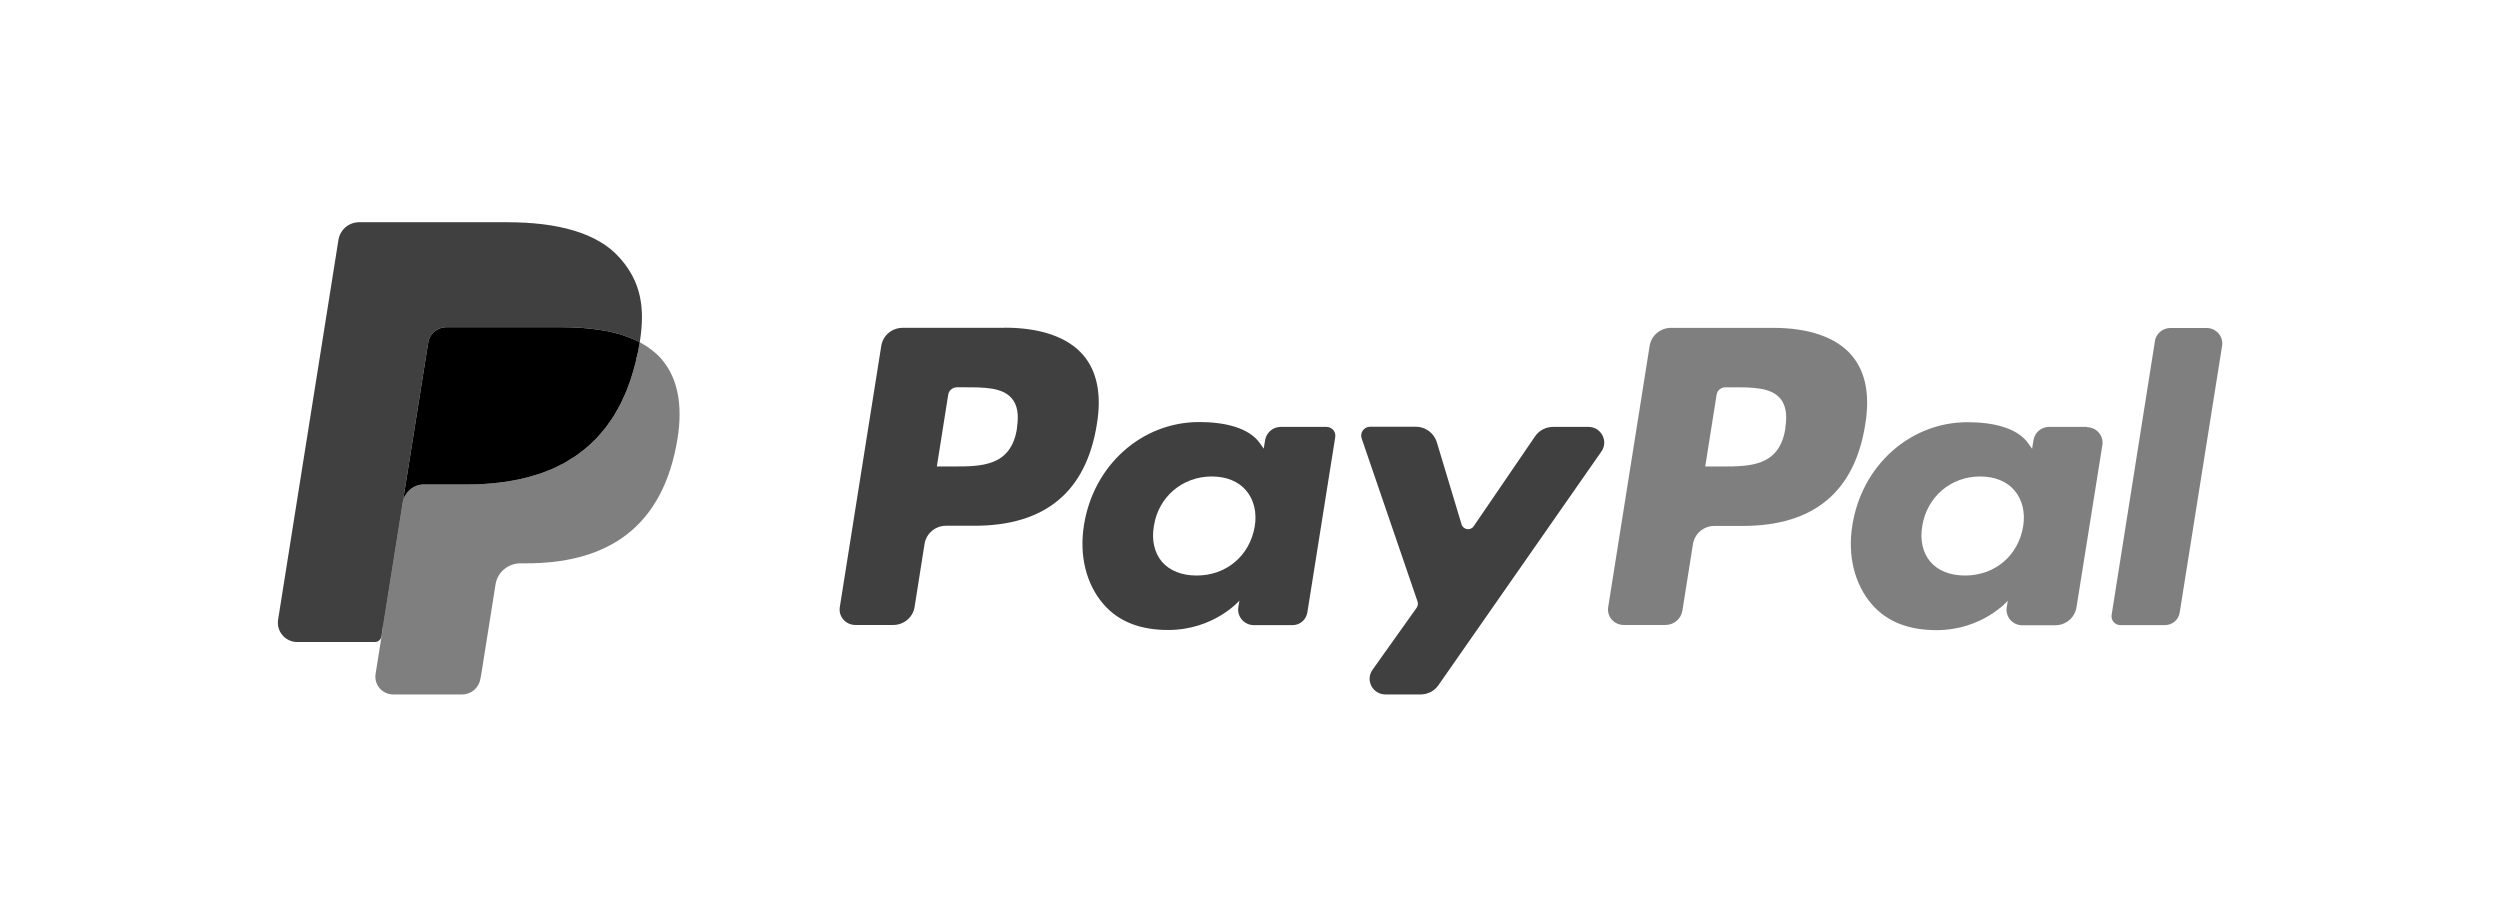
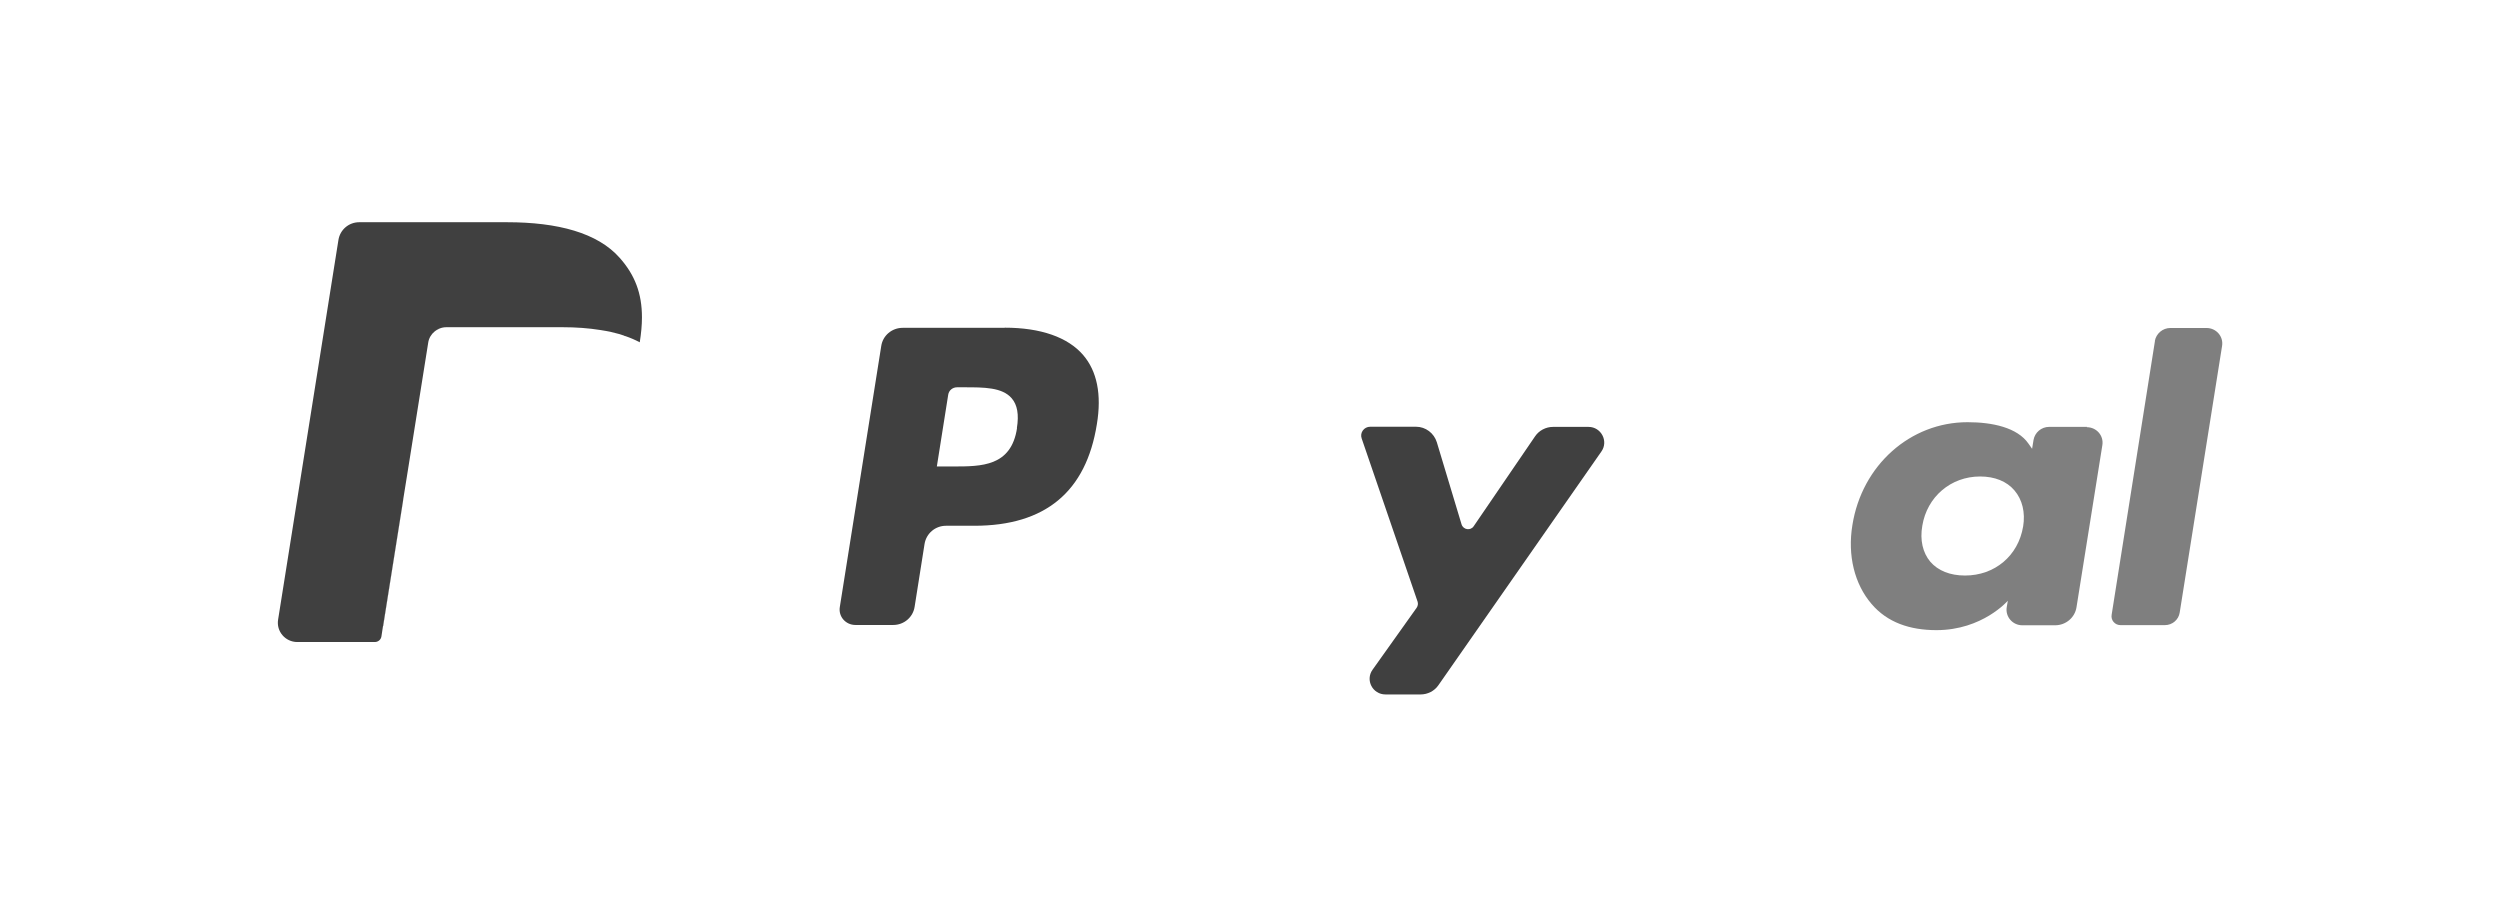
<svg xmlns="http://www.w3.org/2000/svg" fill="none" viewBox="0 0 180 65" height="65" width="180">
  <g clip-path="url(#clip0_4984_841)">
    <path fill="black" d="M72.33 23.604H64.992C64.221 23.604 63.563 24.156 63.45 24.911L60.467 43.702C60.353 44.389 60.886 44.998 61.59 44.998H64.311C65.083 44.998 65.74 44.446 65.854 43.68L66.568 39.162C66.693 38.407 67.34 37.855 68.111 37.855H70.152C75.267 37.855 78.205 35.399 78.976 30.532C79.328 28.403 78.987 26.725 77.989 25.564C76.889 24.28 74.927 23.593 72.341 23.593L72.33 23.604ZM73.226 30.825C72.806 33.586 70.674 33.586 68.621 33.586H67.453L68.27 28.426C68.315 28.11 68.587 27.885 68.905 27.885H69.438C70.844 27.885 72.16 27.885 72.84 28.674C73.249 29.147 73.373 29.845 73.215 30.825H73.226Z" opacity="0.75" />
-     <path fill="black" d="M95.512 30.736H92.212C91.656 30.736 91.18 31.142 91.089 31.682L90.987 32.302L90.726 31.93C89.921 30.77 88.129 30.387 86.337 30.387C82.231 30.387 78.727 33.474 78.046 37.811C77.695 39.974 78.194 42.035 79.43 43.477C80.564 44.807 82.186 45.359 84.102 45.359C87.414 45.359 89.24 43.241 89.24 43.241L89.161 43.703C89.047 44.39 89.58 45.01 90.284 45.01H93.062C93.595 45.01 94.038 44.627 94.128 44.108L96.136 31.48C96.204 31.085 95.898 30.736 95.501 30.736H95.512ZM90.34 37.912C89.977 40.019 88.299 41.438 86.155 41.438C85.078 41.438 84.216 41.089 83.66 40.447C83.116 39.805 82.9 38.881 83.082 37.856C83.411 35.772 85.135 34.307 87.244 34.307C88.299 34.307 89.161 34.656 89.716 35.31C90.284 35.974 90.51 36.898 90.34 37.923V37.912Z" opacity="0.75" />
    <path fill="black" d="M114.362 30.736H111.821C111.299 30.736 110.812 30.995 110.528 31.412L106.105 37.89C105.878 38.228 105.356 38.149 105.232 37.754L103.451 31.84C103.247 31.186 102.646 30.725 101.954 30.725H98.654C98.211 30.725 97.894 31.153 98.041 31.57L102.067 43.32C102.113 43.466 102.09 43.624 101.999 43.759L98.824 48.22C98.291 48.964 98.824 50 99.754 50H102.283C102.793 50 103.281 49.752 103.565 49.336L115.303 32.505C115.825 31.761 115.28 30.736 114.373 30.736H114.362Z" opacity="0.75" />
-     <path fill="black" d="M127.654 23.605H120.316C119.545 23.605 118.887 24.157 118.773 24.911L115.791 43.703C115.677 44.39 116.21 44.998 116.913 44.998H119.908C120.52 44.998 121.042 44.559 121.133 43.962L121.892 39.174C122.017 38.419 122.664 37.867 123.435 37.867H125.476C130.591 37.867 133.54 35.411 134.3 30.544C134.652 28.415 134.311 26.736 133.313 25.576C132.213 24.292 130.262 23.605 127.665 23.605H127.654ZM128.55 30.826C128.13 33.586 125.998 33.586 123.945 33.586H122.777L123.594 28.426C123.639 28.111 123.911 27.886 124.229 27.886H124.762C126.157 27.886 127.484 27.886 128.164 28.674C128.573 29.147 128.697 29.846 128.539 30.826H128.55Z" opacity="0.5" />
    <path fill="black" d="M150.269 30.735H147.536C146.98 30.735 146.504 31.141 146.413 31.682L146.311 32.313L146.05 31.941C145.245 30.78 143.453 30.398 141.661 30.398C137.555 30.398 134.051 33.484 133.37 37.822C133.018 39.985 133.517 42.046 134.754 43.488C135.888 44.818 137.51 45.37 139.426 45.37C142.738 45.37 144.564 43.252 144.564 43.252L144.485 43.714C144.371 44.401 144.904 45.02 145.608 45.02H147.967C148.738 45.02 149.396 44.468 149.509 43.714L151.369 32.053C151.482 31.366 150.949 30.758 150.246 30.758L150.269 30.735ZM145.664 37.912C145.313 40.018 143.623 41.438 141.479 41.438C140.402 41.438 139.54 41.089 138.984 40.447C138.44 39.804 138.224 38.881 138.406 37.855C138.746 35.771 140.458 34.307 142.568 34.307C143.623 34.307 144.485 34.656 145.04 35.309C145.608 35.974 145.834 36.898 145.664 37.923V37.912Z" opacity="0.5" />
    <path fill="black" d="M155.157 24.55L152.038 44.265C151.97 44.66 152.276 45.009 152.673 45.009H155.872C156.405 45.009 156.858 44.626 156.938 44.108L159.989 24.911C160.102 24.224 159.569 23.615 158.866 23.615H156.269C155.713 23.615 155.237 24.021 155.146 24.562L155.157 24.55Z" opacity="0.5" />
-     <path fill="black" d="M45.825 25.847C45.802 25.937 45.779 26.027 45.757 26.117C45.779 26.027 45.791 25.937 45.813 25.847H45.825Z" />
    <path fill="black" d="M29.051 35.839L29.005 36.166L27.587 45.077H27.576L29.051 35.839Z" />
-     <path fill="black" d="M48.683 32.132C47.458 38.396 43.261 40.559 37.897 40.559H37.477C36.593 40.559 35.844 41.179 35.685 42.035L34.642 48.603L34.585 48.885C34.483 49.527 33.927 50 33.27 50H28.313C27.519 50 26.918 49.301 27.043 48.524L27.406 46.226L27.587 45.077L29.005 36.166C29.062 35.816 29.232 35.512 29.482 35.287C29.754 35.039 30.105 34.881 30.502 34.881H33.621C35.447 34.881 37.148 34.656 38.691 34.16C38.725 34.149 38.759 34.138 38.793 34.126C39.042 34.047 39.281 33.957 39.519 33.856C39.587 33.822 39.655 33.8 39.723 33.777C39.938 33.687 40.142 33.574 40.347 33.473C40.437 33.428 40.517 33.394 40.608 33.349C40.789 33.236 40.971 33.124 41.152 33.011C41.243 32.955 41.345 32.898 41.435 32.831C41.606 32.718 41.753 32.594 41.912 32.47C42.014 32.403 42.116 32.324 42.207 32.245C42.354 32.121 42.502 31.986 42.638 31.851C42.74 31.761 42.831 31.67 42.932 31.569C43.057 31.434 43.182 31.287 43.307 31.141C43.398 31.028 43.5 30.916 43.59 30.803C43.704 30.657 43.817 30.499 43.931 30.33C44.01 30.206 44.101 30.082 44.18 29.958C44.282 29.789 44.384 29.609 44.486 29.429C44.554 29.293 44.634 29.158 44.713 29.012C44.804 28.82 44.895 28.629 44.974 28.437C45.042 28.279 45.11 28.133 45.167 27.975C45.246 27.761 45.326 27.547 45.405 27.322C45.45 27.164 45.507 27.006 45.552 26.849C45.62 26.612 45.688 26.364 45.757 26.116C45.779 26.026 45.802 25.936 45.825 25.846C45.859 25.711 45.881 25.564 45.915 25.418C45.927 25.362 45.938 25.317 45.949 25.26C45.983 25.091 46.006 24.933 46.04 24.776C46.04 24.731 46.051 24.686 46.063 24.641C46.653 24.956 47.163 25.339 47.583 25.801C48.932 27.333 49.204 29.519 48.683 32.132Z" opacity="0.5" />
-     <path fill="black" d="M46.063 24.641C46.063 24.641 46.04 24.731 46.04 24.776C46.006 24.934 45.983 25.092 45.949 25.261C45.949 25.317 45.927 25.362 45.915 25.418C45.881 25.565 45.847 25.7 45.813 25.846C45.791 25.937 45.779 26.027 45.757 26.117C45.688 26.365 45.62 26.613 45.552 26.849C45.507 27.007 45.45 27.165 45.405 27.322C45.326 27.548 45.246 27.762 45.167 27.976C45.11 28.134 45.042 28.28 44.974 28.438C44.895 28.629 44.804 28.821 44.713 29.012C44.634 29.159 44.554 29.294 44.486 29.429C44.384 29.609 44.282 29.79 44.18 29.959C44.101 30.082 44.01 30.206 43.931 30.33C43.817 30.499 43.704 30.657 43.59 30.803C43.5 30.916 43.398 31.029 43.307 31.141C43.182 31.288 43.057 31.434 42.932 31.57C42.831 31.671 42.74 31.761 42.638 31.851C42.502 31.986 42.354 32.121 42.207 32.245C42.116 32.324 42.014 32.403 41.912 32.471C41.753 32.595 41.606 32.719 41.435 32.831C41.345 32.899 41.243 32.955 41.152 33.011C40.971 33.124 40.789 33.237 40.608 33.349C40.517 33.395 40.437 33.428 40.347 33.473C40.142 33.575 39.938 33.688 39.723 33.778C39.655 33.8 39.587 33.823 39.519 33.856C39.281 33.958 39.042 34.048 38.793 34.127C38.759 34.138 38.725 34.149 38.691 34.161C37.148 34.656 35.447 34.882 33.621 34.882H30.502C30.105 34.882 29.754 35.039 29.482 35.287C29.232 35.513 29.062 35.817 29.005 36.166L29.05 35.839L29.311 34.217L30.831 24.675C30.877 24.348 31.058 24.055 31.296 23.864C31.387 23.796 31.466 23.74 31.568 23.695C31.648 23.65 31.738 23.616 31.84 23.593C31.931 23.571 32.033 23.56 32.135 23.56H40.483C41.469 23.56 42.388 23.627 43.227 23.762C43.364 23.785 43.5 23.807 43.636 23.83C43.726 23.852 43.84 23.864 43.931 23.886C44.157 23.943 44.384 23.999 44.6 24.055C44.691 24.089 44.781 24.112 44.872 24.145C44.872 24.145 44.895 24.157 44.906 24.157C44.917 24.157 44.94 24.157 44.951 24.179C44.974 24.191 44.997 24.202 45.031 24.202C45.394 24.326 45.734 24.472 46.051 24.641H46.063Z" />
    <path fill="black" d="M46.221 22.85C46.221 23.402 46.165 23.999 46.063 24.641H46.051C45.734 24.472 45.394 24.325 45.031 24.201C44.997 24.201 44.974 24.19 44.951 24.179C44.951 24.168 44.917 24.156 44.906 24.156C44.895 24.156 44.883 24.145 44.872 24.145C44.781 24.111 44.69 24.089 44.6 24.055C44.384 23.999 44.157 23.942 43.931 23.886C43.84 23.863 43.726 23.852 43.636 23.83C43.499 23.807 43.363 23.785 43.227 23.762C42.388 23.627 41.469 23.559 40.483 23.559H32.135C32.033 23.559 31.931 23.571 31.84 23.593C31.738 23.616 31.648 23.638 31.568 23.683C31.466 23.728 31.375 23.796 31.296 23.863C31.058 24.055 30.876 24.348 30.831 24.675L29.311 34.217L29.05 35.839L27.576 45.077L27.463 45.82C27.429 46.057 27.224 46.226 26.986 46.226H21.406C20.544 46.226 19.886 45.46 20.023 44.615L24.366 17.284C24.48 16.541 25.115 16 25.863 16H36.502C40.165 16 43.035 16.766 44.622 18.569C45.711 19.797 46.221 21.126 46.221 22.85Z" opacity="0.75" />
    <path fill="black" d="M31.84 23.593C31.738 23.615 31.648 23.649 31.568 23.694C31.466 23.739 31.387 23.796 31.296 23.863C31.375 23.796 31.466 23.728 31.568 23.683C31.648 23.638 31.738 23.615 31.84 23.593Z" />
  </g>
  <defs>
    <clipPath id="clip0_4984_841">
      <rect transform="translate(20 16)" fill="white" height="34" width="140" />
    </clipPath>
  </defs>
</svg>